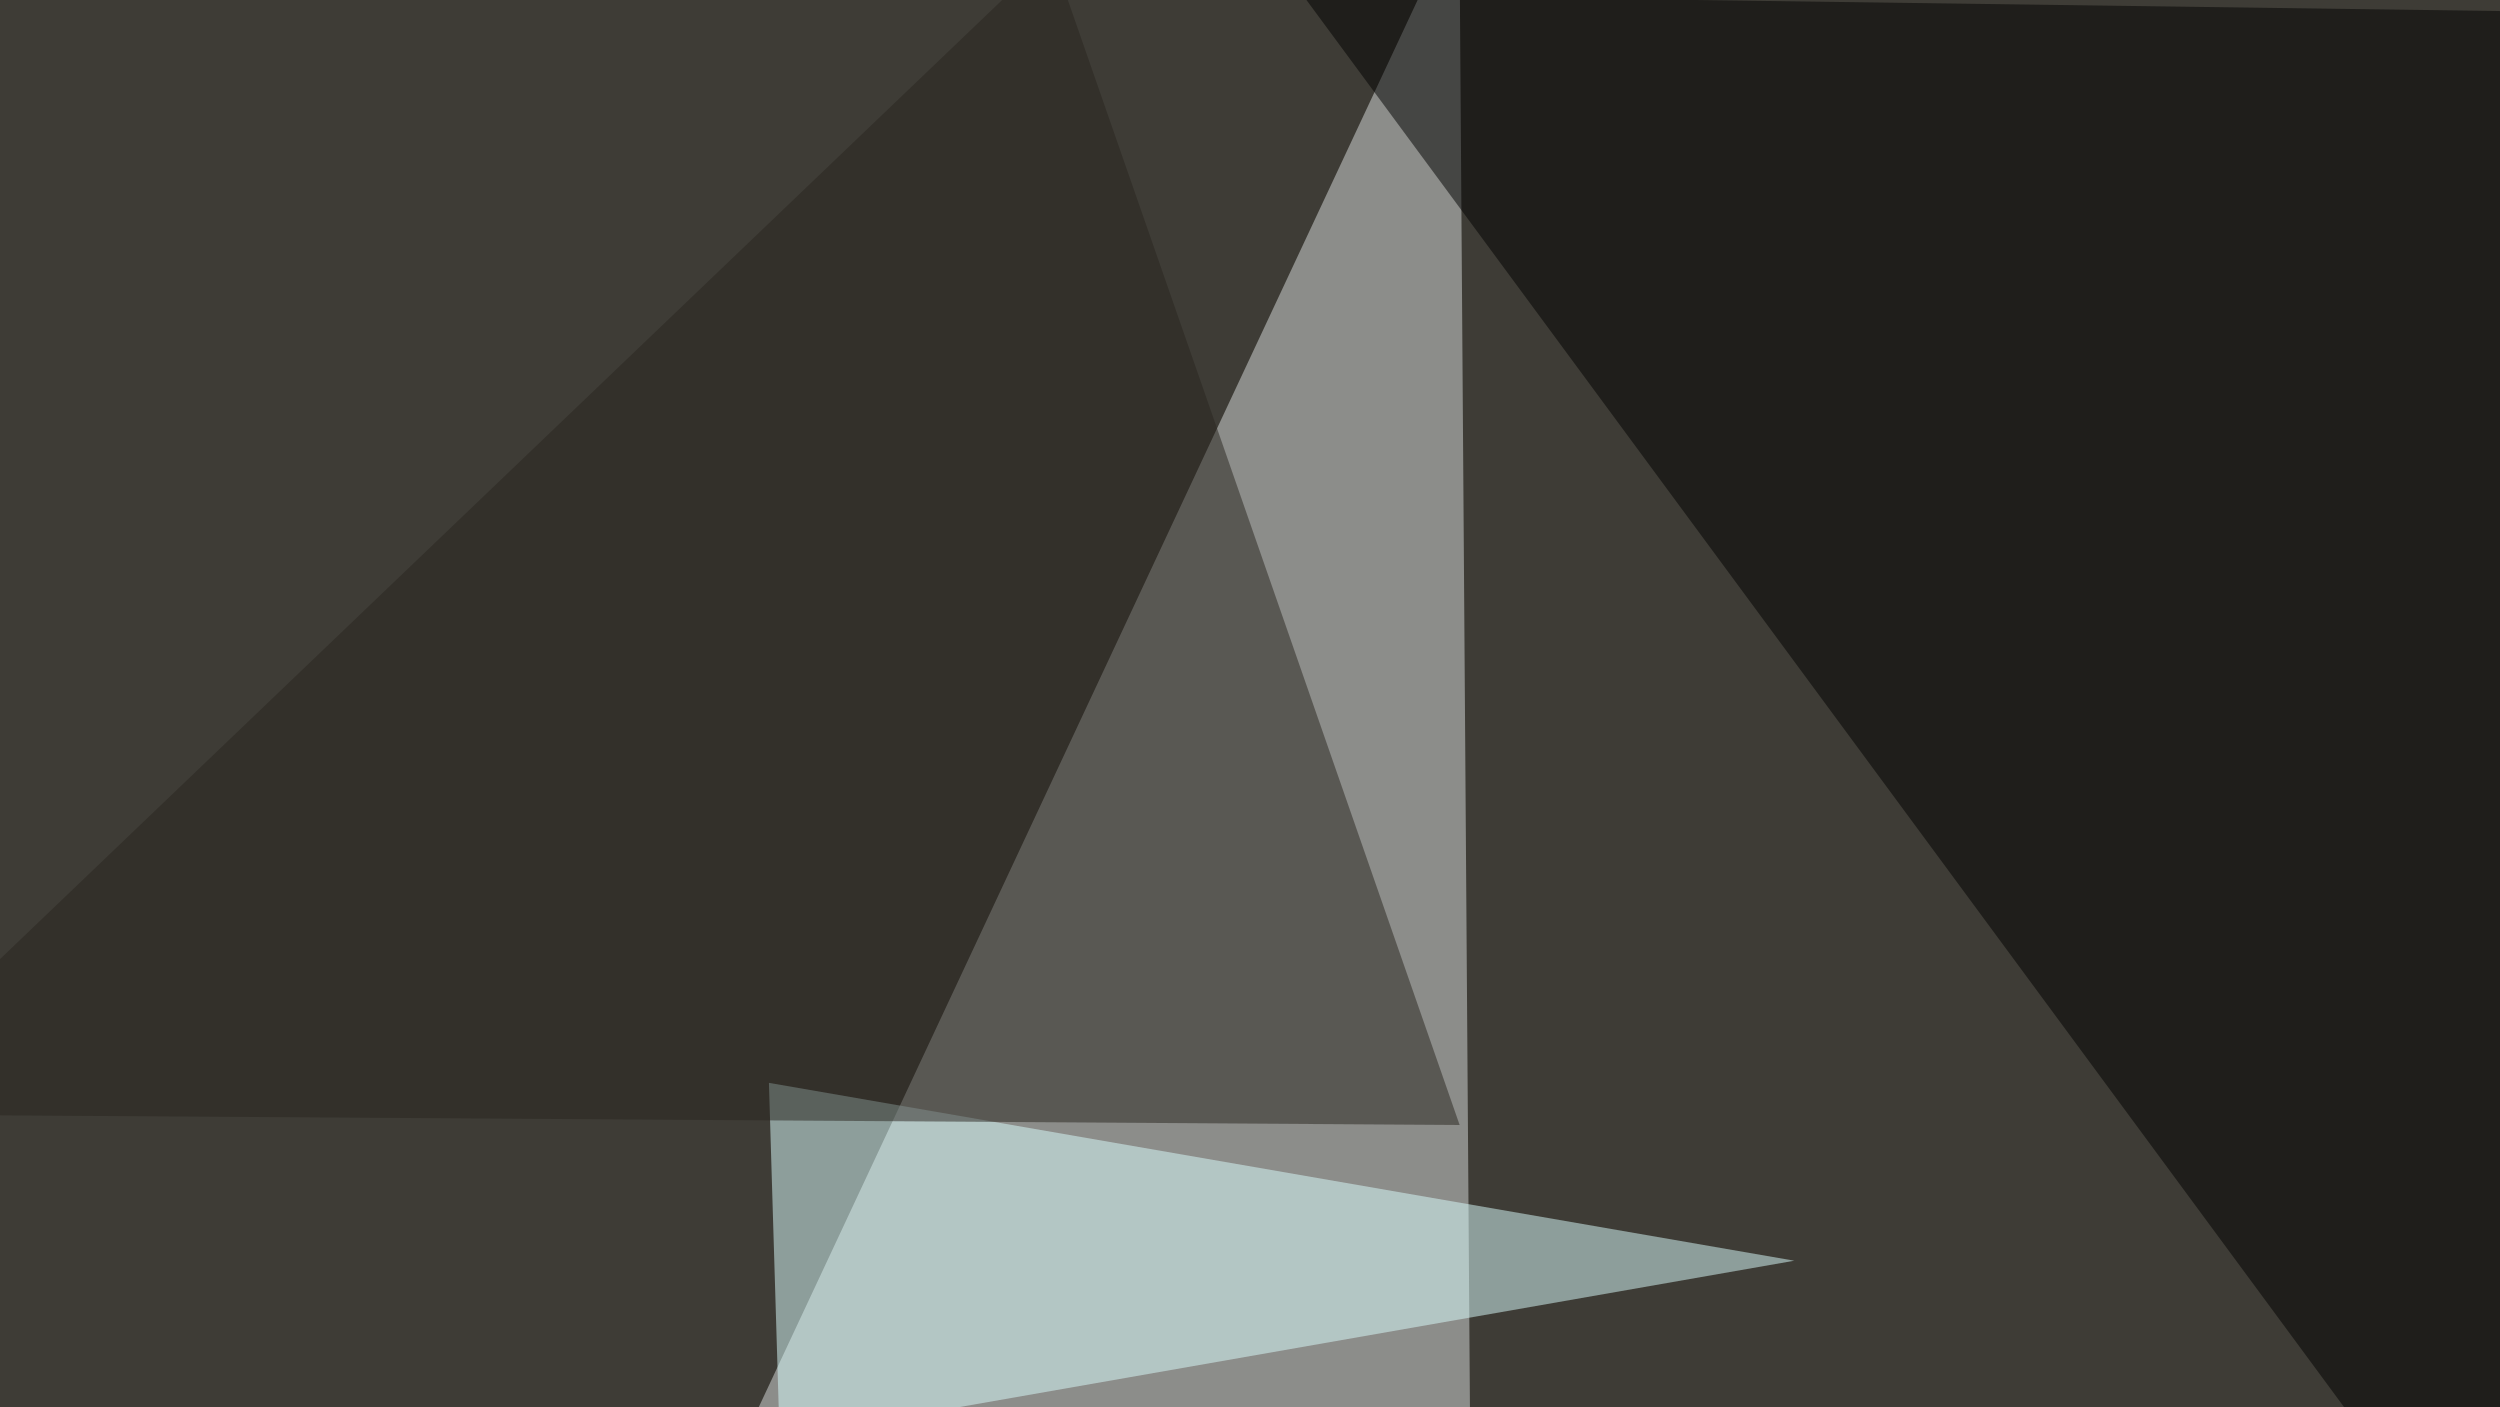
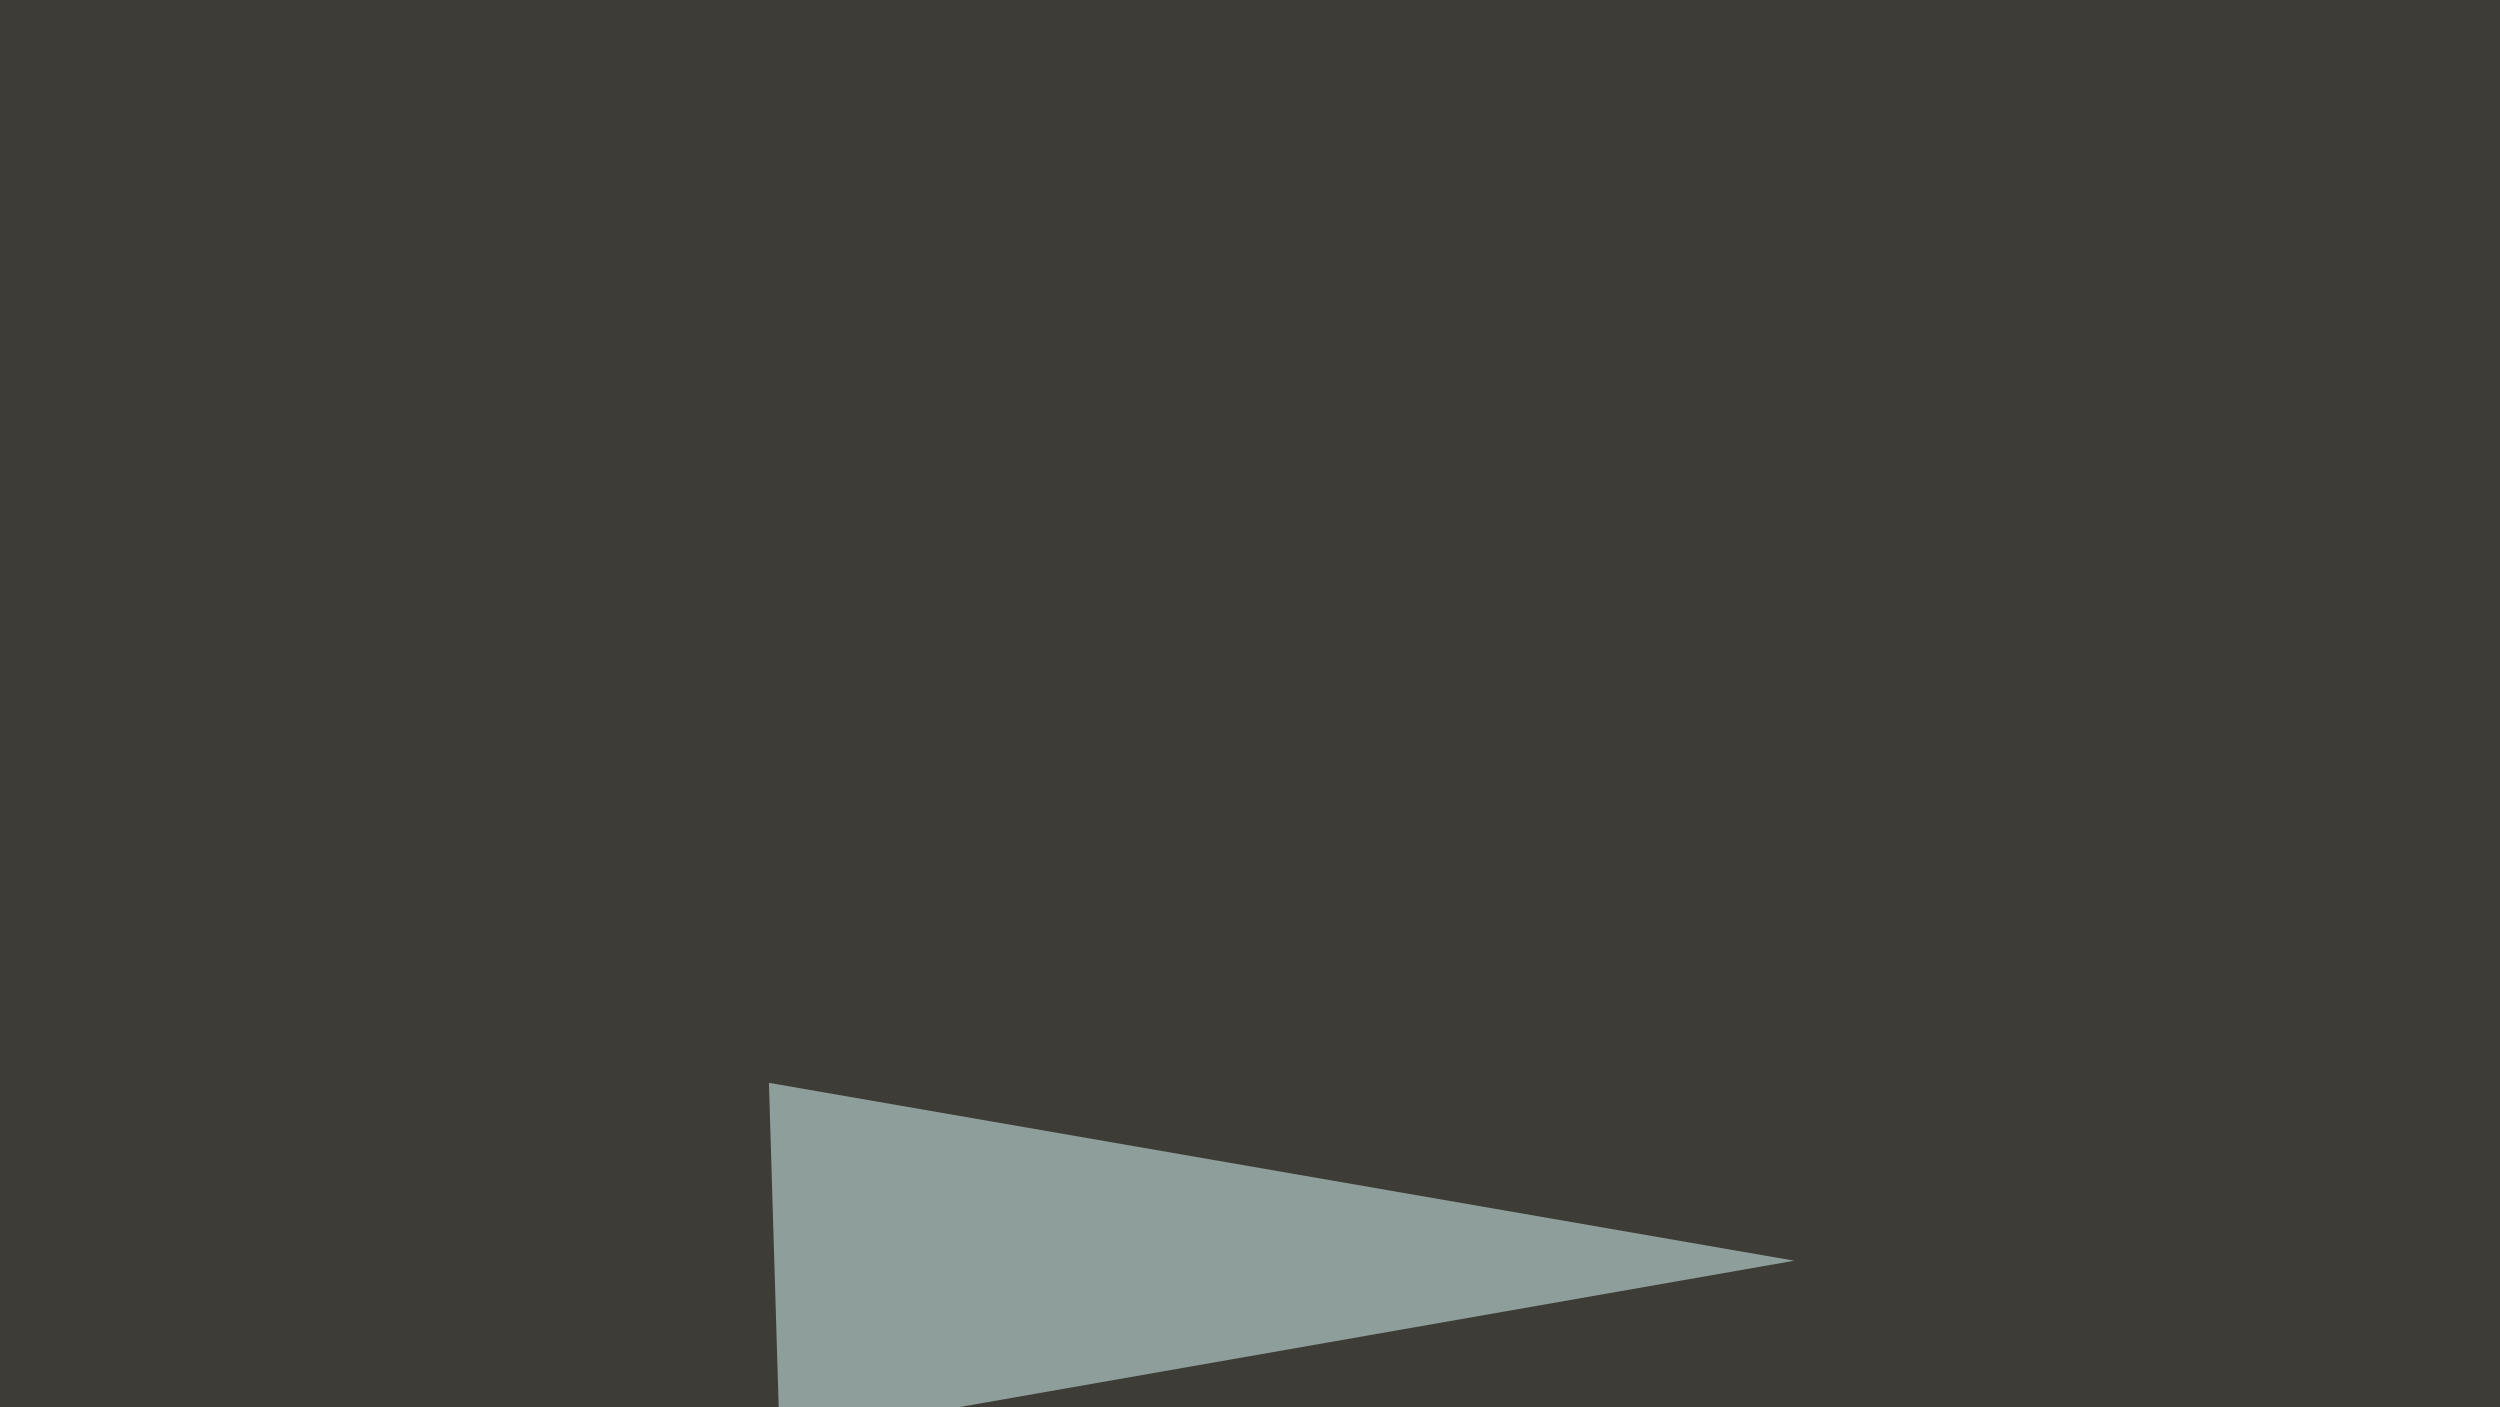
<svg xmlns="http://www.w3.org/2000/svg" width="700" height="394">
  <filter id="a">
    <feGaussianBlur stdDeviation="55" />
  </filter>
  <rect width="100%" height="100%" fill="#3e3c36" />
  <g filter="url(#a)">
    <g fill-opacity=".5">
-       <path fill="#dadedf" d="M411.6 397l-3-421.9-196.2 419z" />
-       <path fill="#000100" d="M710.4 467.3L364.7-1.5l430.7 5.9z" />
      <path fill="#dcffff" d="M502.4 353l-284.1 49.8-3-99.6z" />
-       <path fill="#29251f" d="M408.7 315l-454.1-3L294.4-13.2z" />
    </g>
  </g>
</svg>